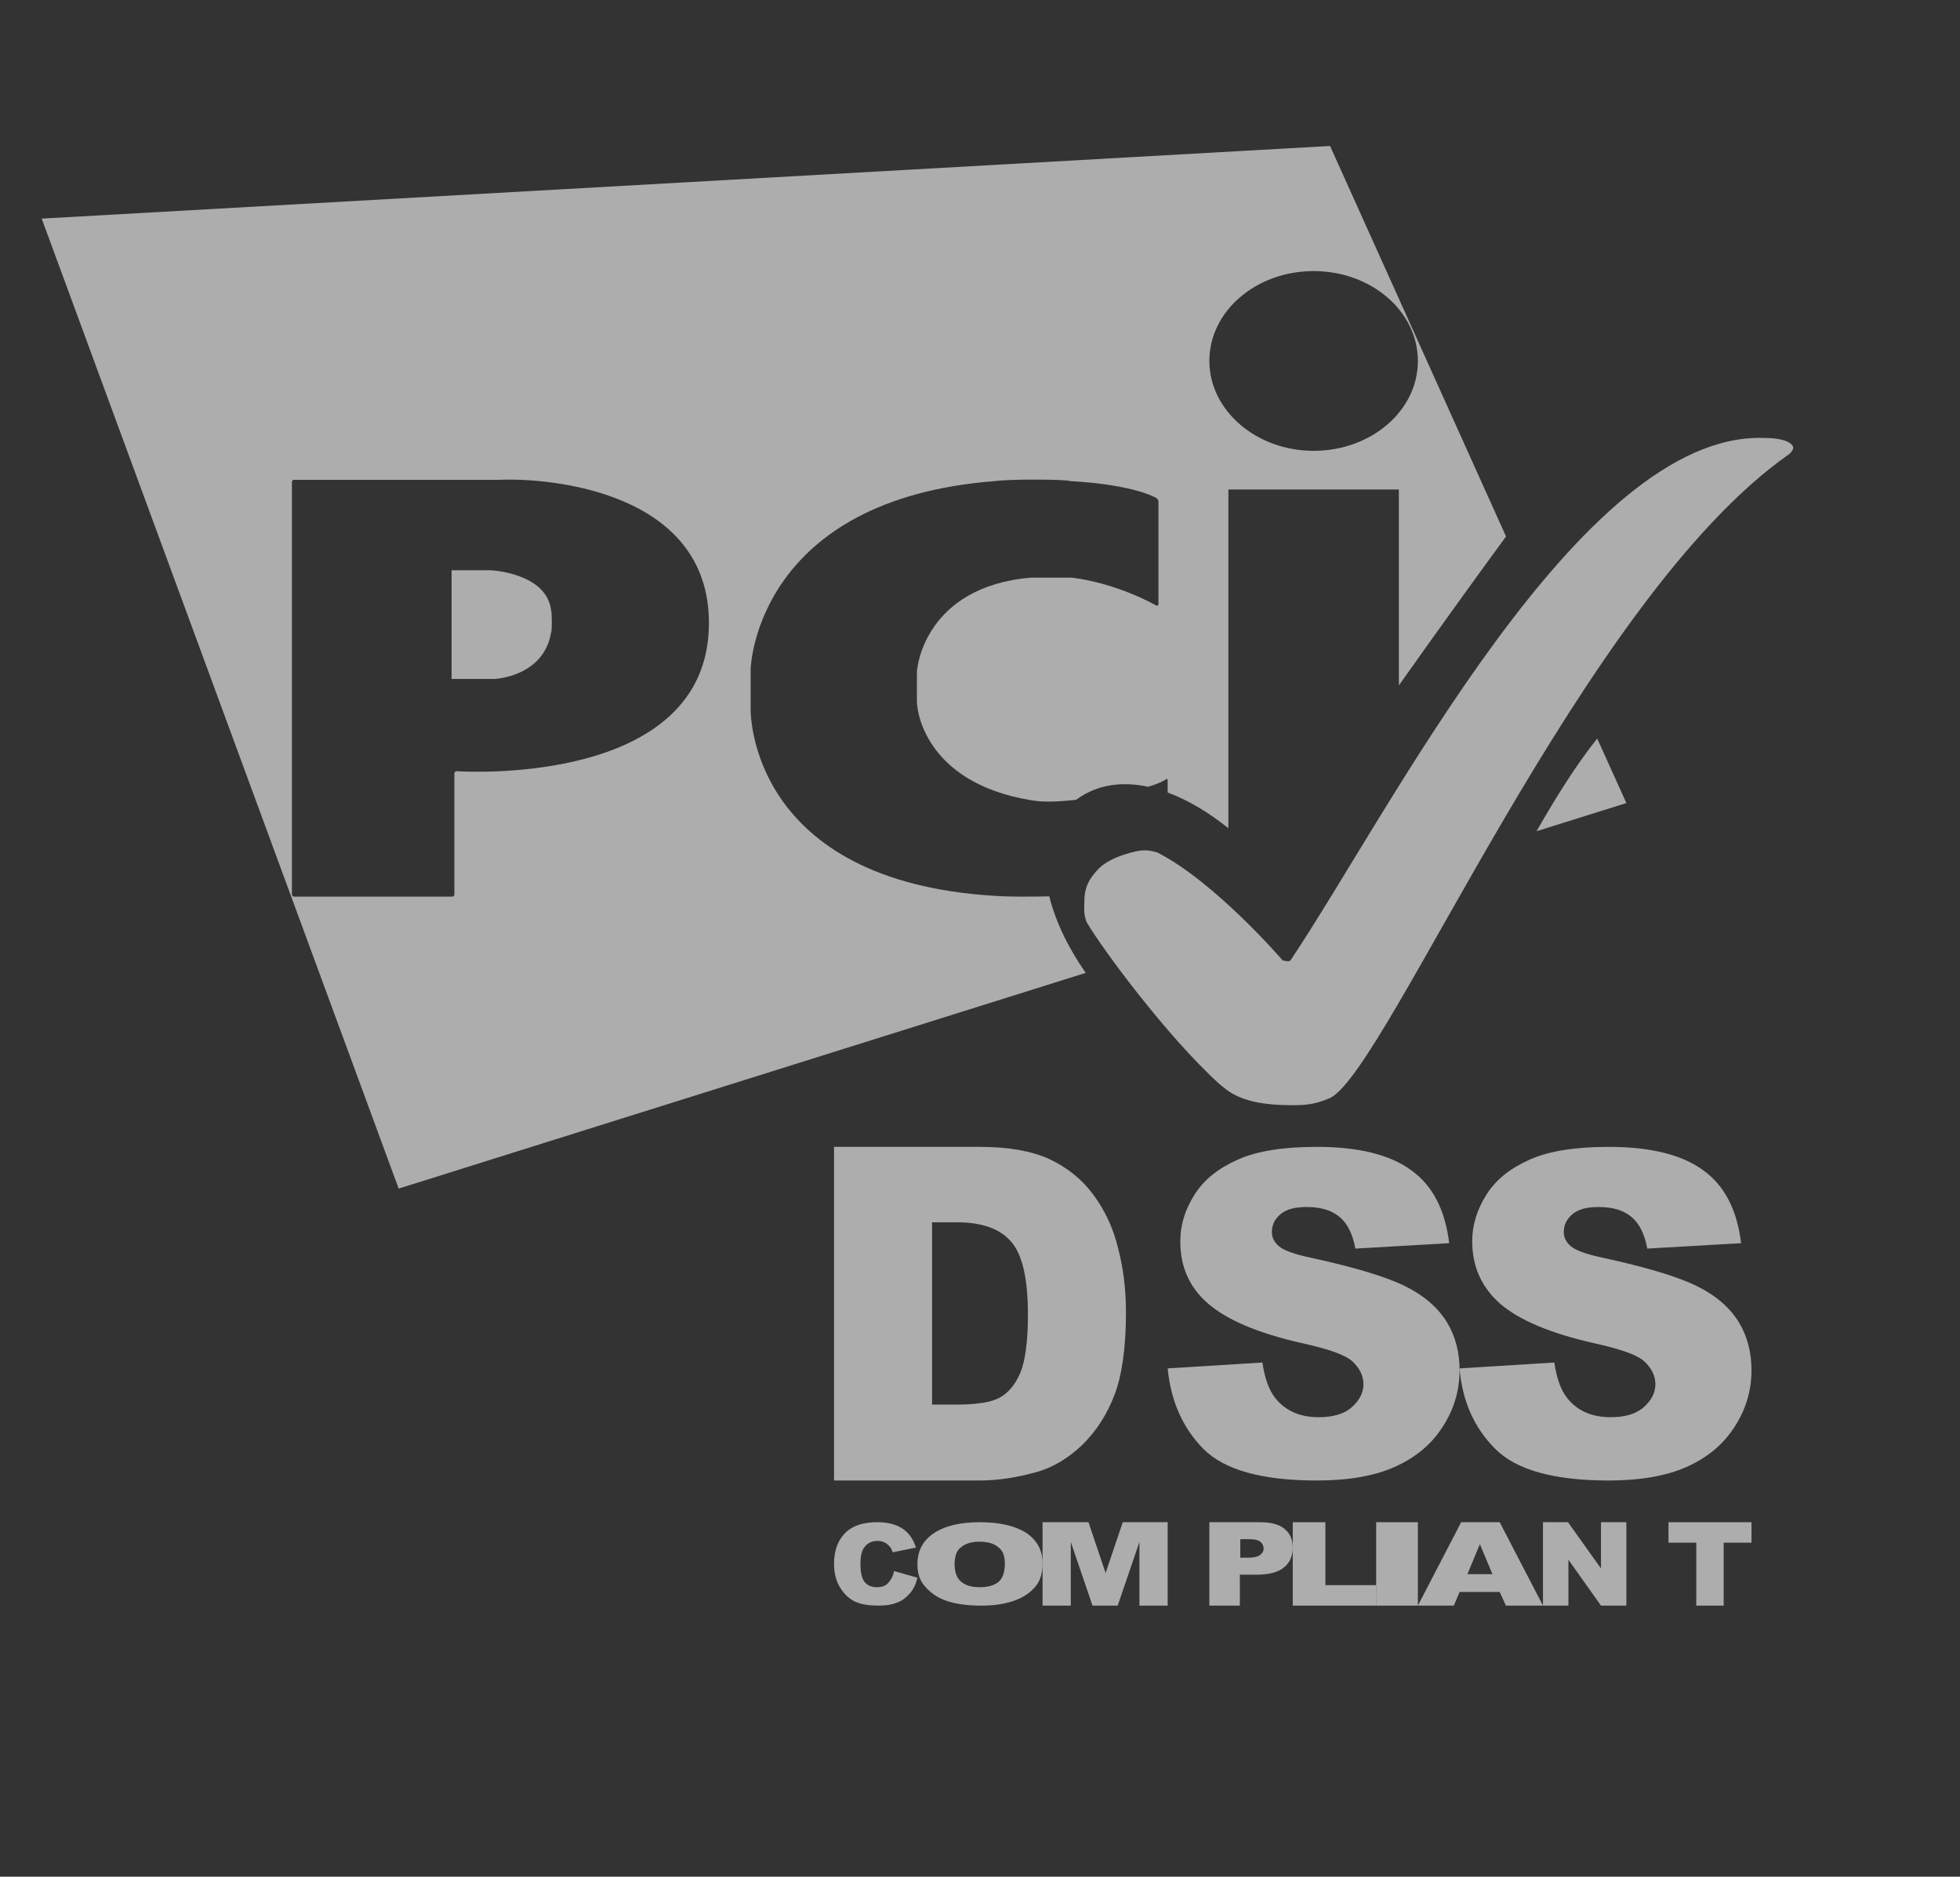
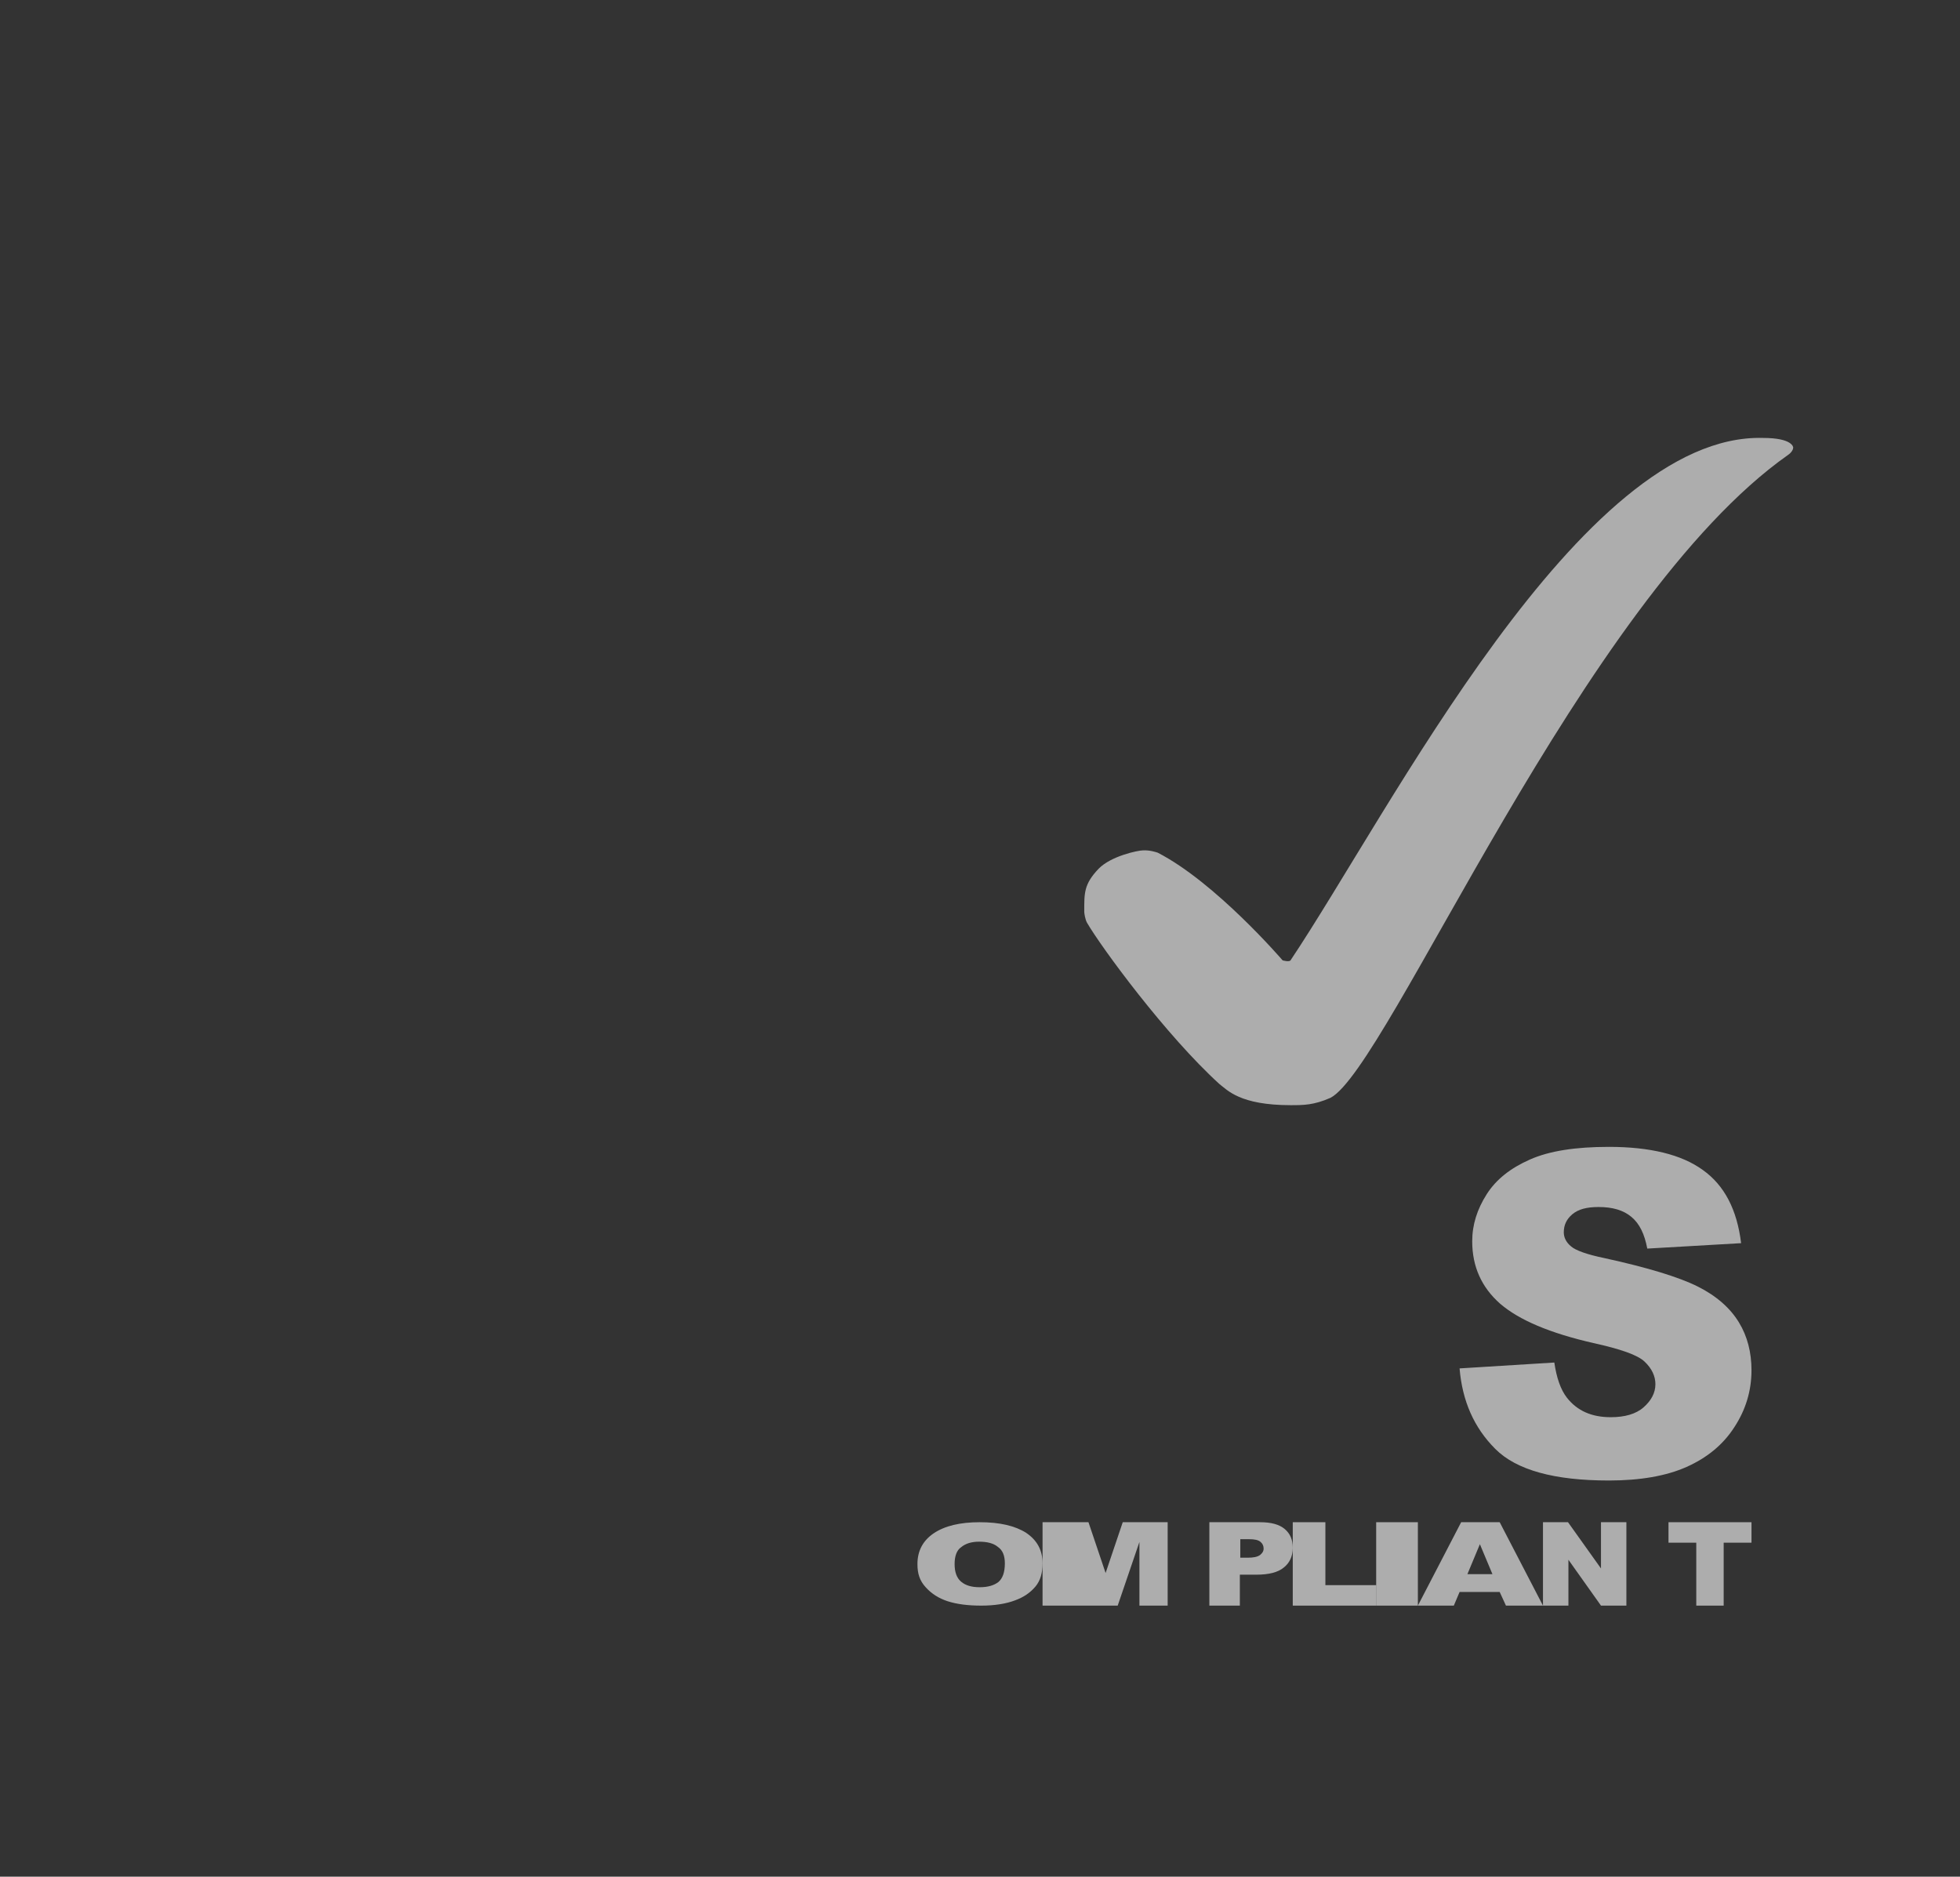
<svg xmlns="http://www.w3.org/2000/svg" width="47" height="45" viewBox="0 0 47 45" fill="none">
  <rect x="0" y="0" width="47" height="45" fill="#333333" stroke="none" />
-   <path d="M21.442 37.672L22 37.831C21.963 37.98 21.907 38.104 21.823 38.2C21.739 38.297 21.647 38.377 21.526 38.421C21.405 38.474 21.256 38.5 21.07 38.5C20.847 38.5 20.67 38.474 20.521 38.412C20.381 38.35 20.26 38.245 20.158 38.086C20.056 37.936 20 37.733 20 37.496C20 37.178 20.093 36.932 20.27 36.755C20.447 36.579 20.707 36.5 21.032 36.5C21.293 36.5 21.488 36.553 21.637 36.65C21.786 36.747 21.898 36.897 21.963 37.108L21.405 37.222C21.386 37.161 21.367 37.117 21.34 37.09C21.302 37.046 21.265 37.011 21.209 36.985C21.154 36.958 21.098 36.949 21.042 36.949C20.902 36.949 20.791 37.002 20.716 37.117C20.66 37.196 20.633 37.328 20.633 37.496C20.633 37.707 20.67 37.857 20.735 37.936C20.8 38.015 20.902 38.059 21.023 38.059C21.144 38.059 21.237 38.024 21.293 37.962C21.367 37.883 21.414 37.795 21.442 37.672Z" fill="white" fill-opacity="0.6" />
  <path d="M22 37.504C22 37.187 22.131 36.94 22.393 36.764C22.655 36.588 23.022 36.5 23.493 36.5C23.978 36.5 24.345 36.588 24.607 36.755C24.869 36.932 25 37.17 25 37.487C25 37.716 24.948 37.901 24.83 38.042C24.712 38.183 24.555 38.297 24.332 38.377C24.122 38.456 23.847 38.5 23.533 38.5C23.205 38.5 22.943 38.465 22.721 38.394C22.511 38.324 22.341 38.218 22.197 38.059C22.053 37.901 22 37.733 22 37.504ZM22.891 37.504C22.891 37.698 22.943 37.839 23.048 37.927C23.153 38.015 23.297 38.059 23.493 38.059C23.69 38.059 23.834 38.015 23.939 37.936C24.044 37.848 24.096 37.698 24.096 37.487C24.096 37.302 24.044 37.17 23.926 37.09C23.821 37.002 23.664 36.967 23.48 36.967C23.297 36.967 23.153 37.011 23.048 37.099C22.943 37.17 22.891 37.311 22.891 37.504Z" fill="white" fill-opacity="0.6" />
-   <path d="M25.024 36.5H26.101L26.512 37.718L26.923 36.5H28V38.5H27.323V36.973L26.802 38.5H26.198L25.677 36.973V38.5H25V36.5H25.024Z" fill="white" fill-opacity="0.6" />
+   <path d="M25.024 36.5H26.101L26.512 37.718L26.923 36.5H28V38.5H27.323V36.973L26.802 38.5H26.198V38.5H25V36.5H25.024Z" fill="white" fill-opacity="0.6" />
  <path d="M29 36.5H30.215C30.484 36.5 30.677 36.554 30.807 36.663C30.936 36.772 31 36.916 31 37.115C31 37.314 30.925 37.477 30.785 37.586C30.645 37.704 30.419 37.758 30.129 37.758H29.731V38.5H29V36.5ZM29.731 37.351H29.914C30.054 37.351 30.151 37.333 30.215 37.287C30.269 37.242 30.301 37.197 30.301 37.133C30.301 37.07 30.28 37.016 30.226 36.971C30.172 36.925 30.086 36.907 29.946 36.907H29.742V37.351H29.731Z" fill="white" fill-opacity="0.6" />
  <path d="M31 36.5H31.782V38.009H33V38.5H31V36.5Z" fill="white" fill-opacity="0.6" />
  <path d="M33 36.5H34V38.5H33V36.5Z" fill="white" fill-opacity="0.6" />
  <path d="M35.962 38.173H35L34.862 38.5H34L35.038 36.5H35.962L37 38.5H36.112L35.962 38.173ZM35.788 37.745L35.487 37.027L35.188 37.745H35.788Z" fill="white" fill-opacity="0.6" />
  <path d="M37 36.5H37.6L38.391 37.609V36.5H39V38.5H38.391L37.61 37.4V38.5H37V36.5Z" fill="white" fill-opacity="0.6" />
  <path d="M40 36.5H42V36.991H41.333V38.5H40.676V36.991H40.01V36.5H40Z" fill="white" fill-opacity="0.6" />
-   <path fill-rule="evenodd" clip-rule="evenodd" d="M39 19.256L36.846 19.931C37.273 19.179 37.786 18.352 38.3 17.709L39 19.256ZM31.894 3.5L36.114 12.864C35.717 13.404 34.663 14.853 33.544 16.435V11.738H29.456V19.86C28.992 19.486 28.495 19.186 28 19.003V18.711C28 18.679 27.978 18.668 27.956 18.69C27.956 18.69 27.855 18.766 27.534 18.866C26.915 18.732 26.318 18.805 25.816 19.169L25.803 19.178C25.768 19.181 25.733 19.185 25.697 19.189C25.176 19.242 24.922 19.22 24.733 19.189C22.12 18.764 21.998 16.938 21.998 16.938C21.998 16.921 21.994 16.897 21.991 16.875C21.989 16.858 21.987 16.842 21.987 16.832V16.132C21.987 16.1 21.987 16.047 21.998 16.026C21.998 16.026 22.175 14.062 24.733 13.85H25.697C26.815 13.988 27.723 14.518 27.723 14.518C27.756 14.529 27.779 14.518 27.779 14.487V12.024C27.779 11.992 27.756 11.96 27.723 11.939C27.723 11.939 27.214 11.621 25.663 11.536C25.586 11.493 24.224 11.483 23.858 11.536C18.21 11.971 18 15.888 18 16.058V17.013C18 17.129 18 21.131 23.858 21.481C24.208 21.507 24.759 21.501 25.161 21.493C25.311 22.1 25.621 22.736 26.035 23.328L9.56 28.5L1 5.242L31.894 3.5ZM34 8.655C34 9.85 32.879 10.81 31.5 10.81C30.122 10.81 29 9.839 29 8.655C29 7.46 30.122 6.5 31.5 6.5C32.879 6.5 34 7.46 34 8.655ZM7.056 21.5C7.022 21.5 7 21.478 7 21.445V11.559C7 11.527 7.022 11.505 7.056 11.505H11.961C13.204 11.451 17 11.788 17 14.938C17 18.917 10.951 18.492 10.951 18.492C10.918 18.492 10.896 18.514 10.896 18.546V21.445C10.896 21.478 10.873 21.5 10.84 21.5H7.056ZM10.829 13.674V16.279H11.872C11.872 16.279 13.038 16.225 13.215 15.167C13.238 15.146 13.238 14.699 13.215 14.633C13.104 13.729 11.761 13.674 11.761 13.674H10.829Z" fill="white" fill-opacity="0.6" />
  <path d="M30.946 26.5C31.258 26.5 31.503 26.5 31.904 26.324C33.286 25.61 37.954 14.369 42.877 10.908C42.911 10.886 42.944 10.853 42.967 10.82C43 10.776 43 10.732 43 10.732C43 10.732 43 10.501 42.276 10.501C37.898 10.38 33.342 19.446 30.946 23.028C30.913 23.072 30.757 23.028 30.757 23.028C30.757 23.028 29.153 21.16 27.76 20.445C27.727 20.435 27.571 20.38 27.404 20.391C27.292 20.391 26.646 20.523 26.345 20.83C25.989 21.204 26 21.413 26 21.863C26 21.896 26.022 22.05 26.067 22.127C26.412 22.72 27.961 24.83 29.242 25.994C29.431 26.137 29.732 26.5 30.946 26.5Z" fill="white" fill-opacity="0.6" />
-   <path d="M20 27.5H23.495C24.189 27.5 24.745 27.601 25.162 27.792C25.589 27.994 25.942 28.275 26.209 28.635C26.487 29.006 26.69 29.433 26.808 29.916C26.936 30.399 27 30.916 27 31.466C27 32.32 26.904 32.983 26.722 33.455C26.541 33.927 26.284 34.32 25.953 34.646C25.621 34.961 25.269 35.174 24.895 35.286C24.382 35.433 23.911 35.5 23.495 35.5H20V27.5ZM22.351 29.309V33.68H22.928C23.42 33.68 23.773 33.624 23.976 33.511C24.179 33.399 24.35 33.197 24.467 32.916C24.585 32.635 24.649 32.163 24.649 31.523C24.649 30.668 24.521 30.096 24.253 29.781C23.986 29.466 23.559 29.309 22.939 29.309H22.351Z" fill="white" fill-opacity="0.6" />
-   <path d="M28 32.812L30.272 32.671C30.326 33.039 30.424 33.321 30.575 33.516C30.824 33.831 31.17 33.982 31.624 33.982C31.96 33.982 32.23 33.907 32.414 33.744C32.598 33.581 32.695 33.397 32.695 33.191C32.695 32.996 32.609 32.812 32.436 32.649C32.263 32.486 31.852 32.345 31.213 32.205C30.164 31.966 29.428 31.652 28.974 31.262C28.519 30.871 28.303 30.372 28.303 29.765C28.303 29.364 28.422 28.996 28.649 28.638C28.876 28.28 29.223 28.009 29.688 27.803C30.153 27.597 30.78 27.5 31.581 27.5C32.566 27.5 33.323 27.684 33.831 28.053C34.351 28.421 34.654 29.007 34.751 29.809L32.501 29.939C32.436 29.592 32.317 29.343 32.122 29.18C31.927 29.017 31.668 28.942 31.332 28.942C31.051 28.942 30.845 28.996 30.705 29.115C30.564 29.234 30.499 29.375 30.499 29.549C30.499 29.668 30.553 29.787 30.672 29.885C30.78 29.982 31.051 30.08 31.473 30.167C32.511 30.394 33.258 30.622 33.712 30.849C34.167 31.077 34.492 31.37 34.697 31.706C34.903 32.042 35 32.432 35 32.855C35 33.354 34.859 33.809 34.589 34.221C34.318 34.644 33.929 34.958 33.442 35.175C32.955 35.392 32.328 35.5 31.581 35.5C30.272 35.5 29.363 35.251 28.855 34.741C28.357 34.232 28.076 33.592 28 32.812Z" fill="white" fill-opacity="0.6" />
  <path d="M35 32.812L37.272 32.671C37.326 33.039 37.423 33.321 37.575 33.516C37.824 33.831 38.17 33.982 38.624 33.982C38.96 33.982 39.23 33.907 39.414 33.744C39.598 33.581 39.696 33.397 39.696 33.191C39.696 32.996 39.609 32.812 39.436 32.649C39.263 32.486 38.852 32.346 38.213 32.205C37.164 31.966 36.428 31.652 35.974 31.262C35.53 30.871 35.303 30.373 35.303 29.765C35.303 29.364 35.422 28.996 35.649 28.638C35.876 28.28 36.222 28.009 36.688 27.803C37.153 27.597 37.781 27.5 38.581 27.5C39.566 27.5 40.323 27.684 40.831 28.053C41.351 28.421 41.654 29.007 41.751 29.809L39.501 29.939C39.436 29.592 39.317 29.343 39.122 29.18C38.927 29.017 38.668 28.942 38.332 28.942C38.051 28.942 37.845 28.996 37.705 29.115C37.564 29.234 37.499 29.375 37.499 29.549C37.499 29.668 37.553 29.787 37.672 29.885C37.781 29.982 38.051 30.08 38.473 30.167C39.511 30.394 40.258 30.622 40.712 30.849C41.167 31.077 41.492 31.37 41.697 31.706C41.903 32.042 42 32.432 42 32.855C42 33.354 41.859 33.809 41.589 34.221C41.318 34.644 40.929 34.958 40.442 35.175C39.955 35.392 39.328 35.5 38.581 35.5C37.272 35.5 36.363 35.251 35.855 34.741C35.346 34.232 35.065 33.592 35 32.812Z" fill="white" fill-opacity="0.6" />
</svg>